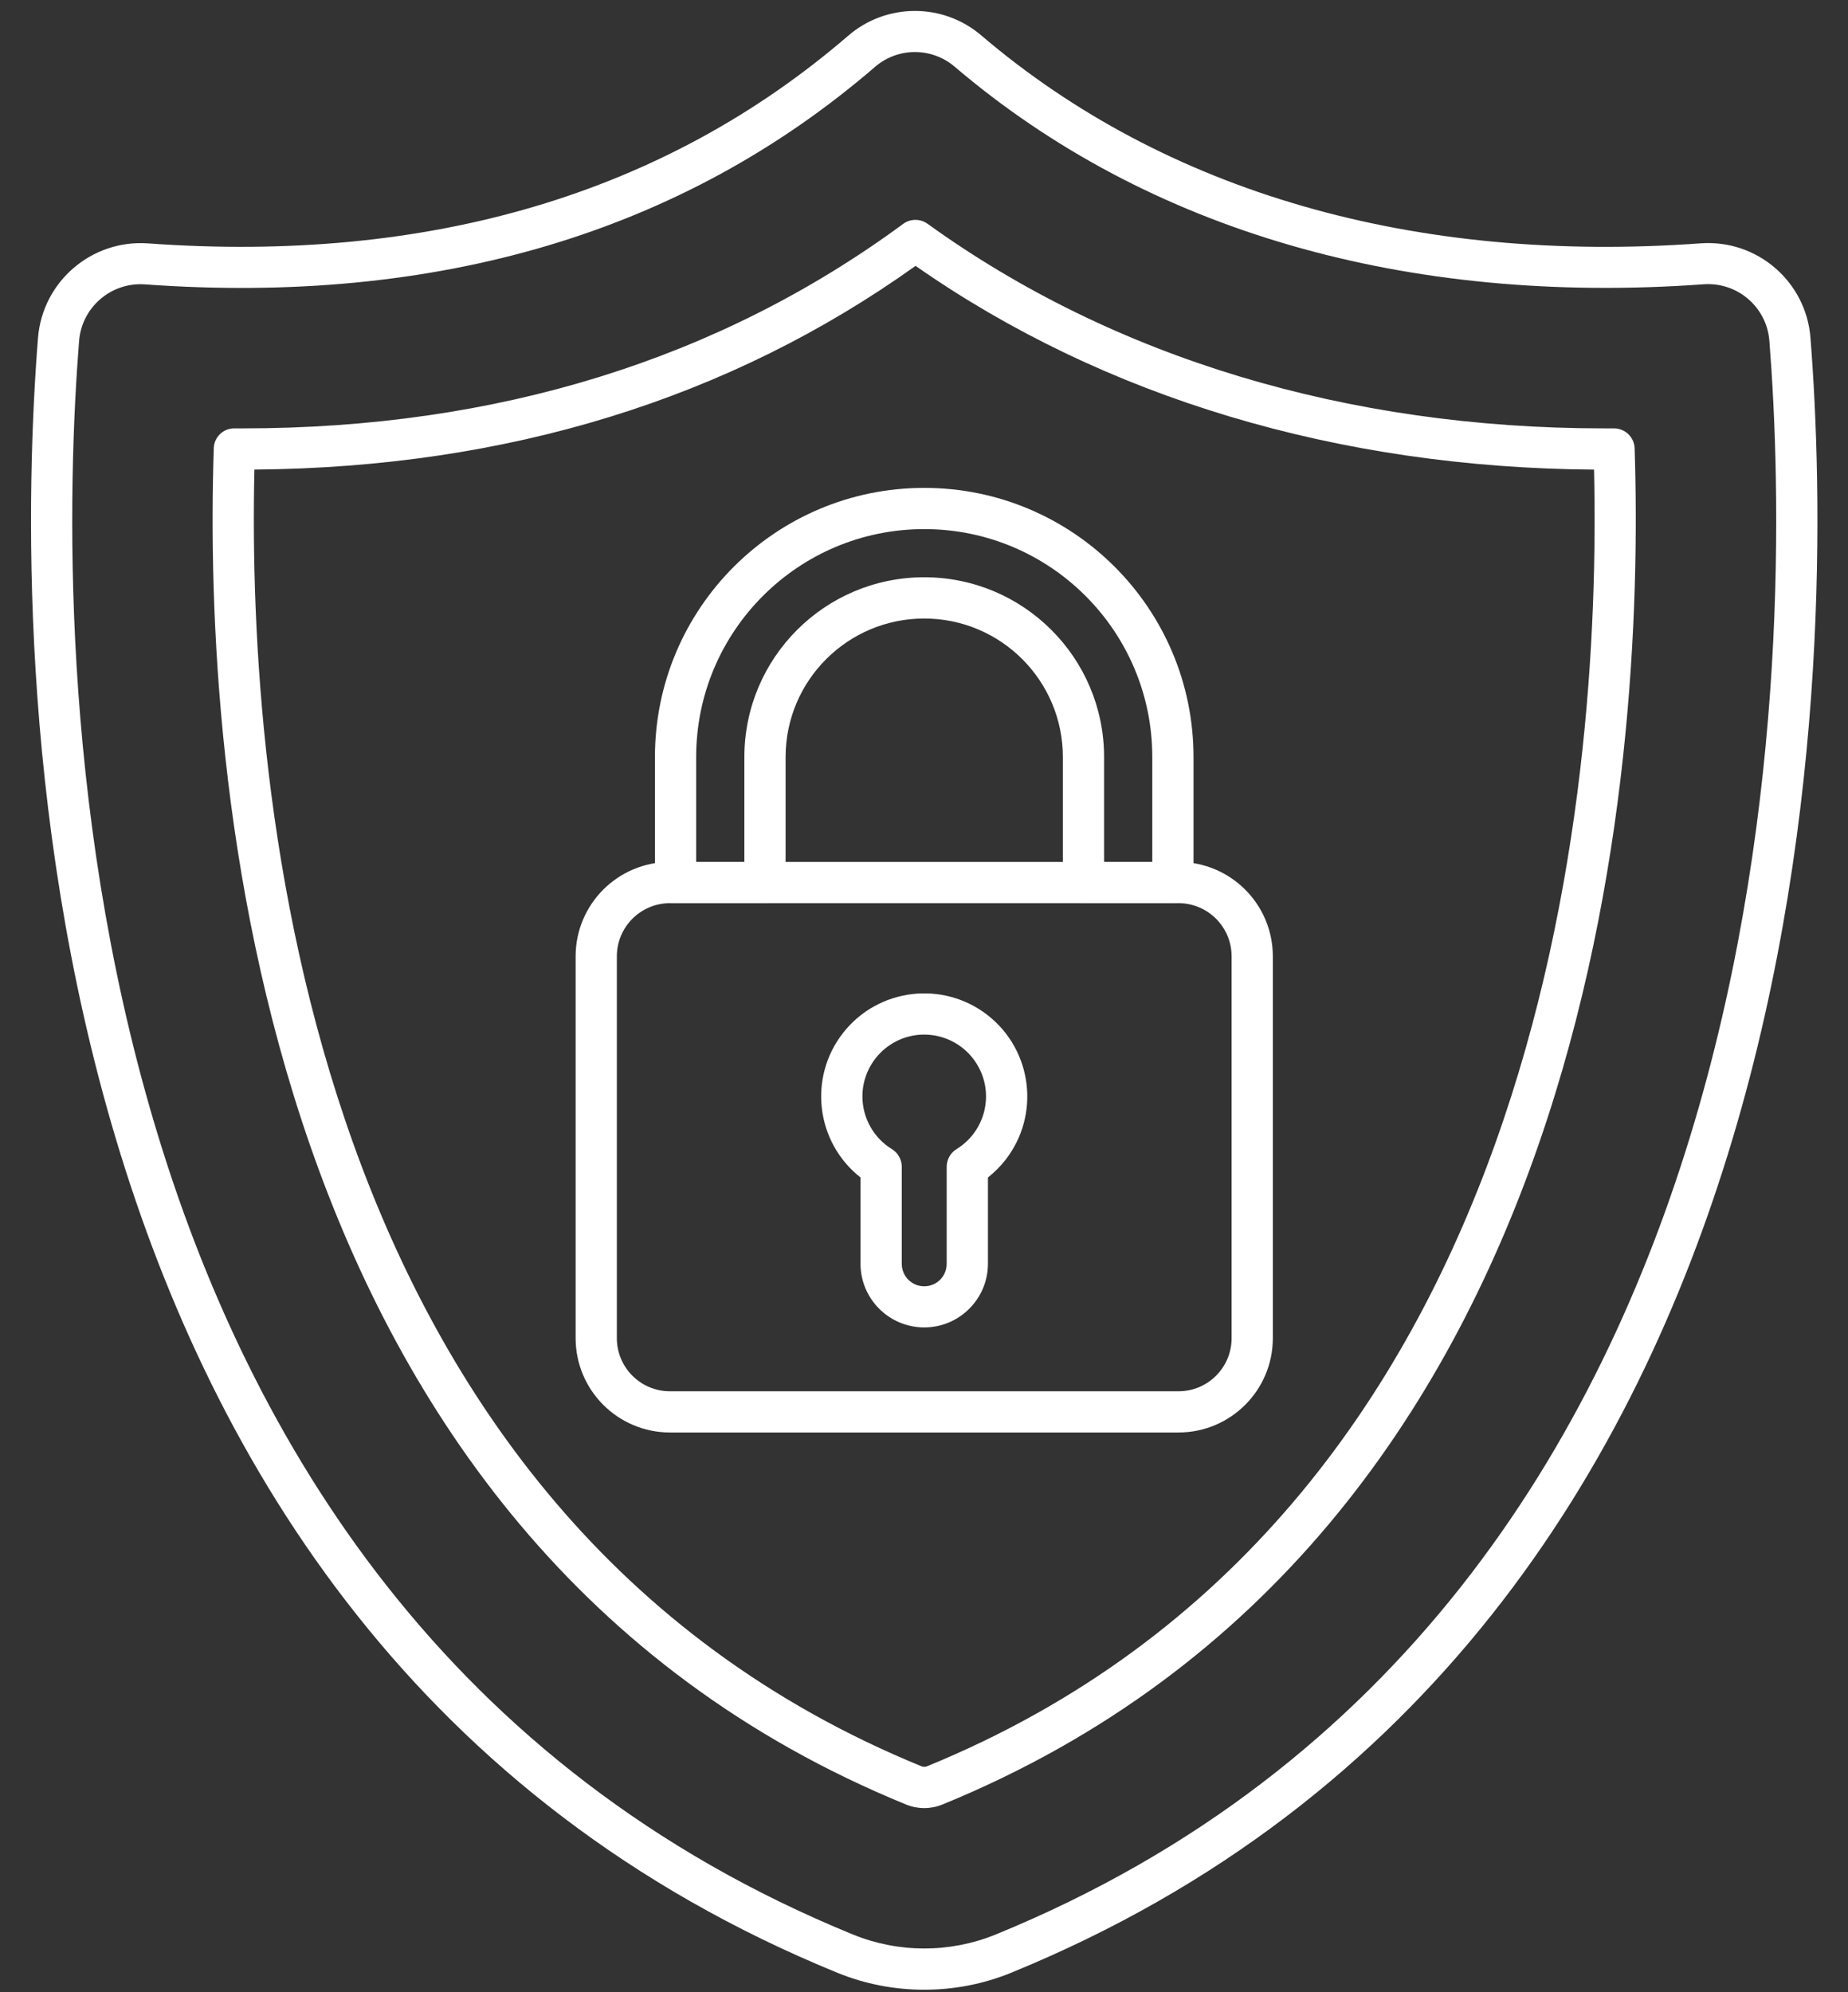
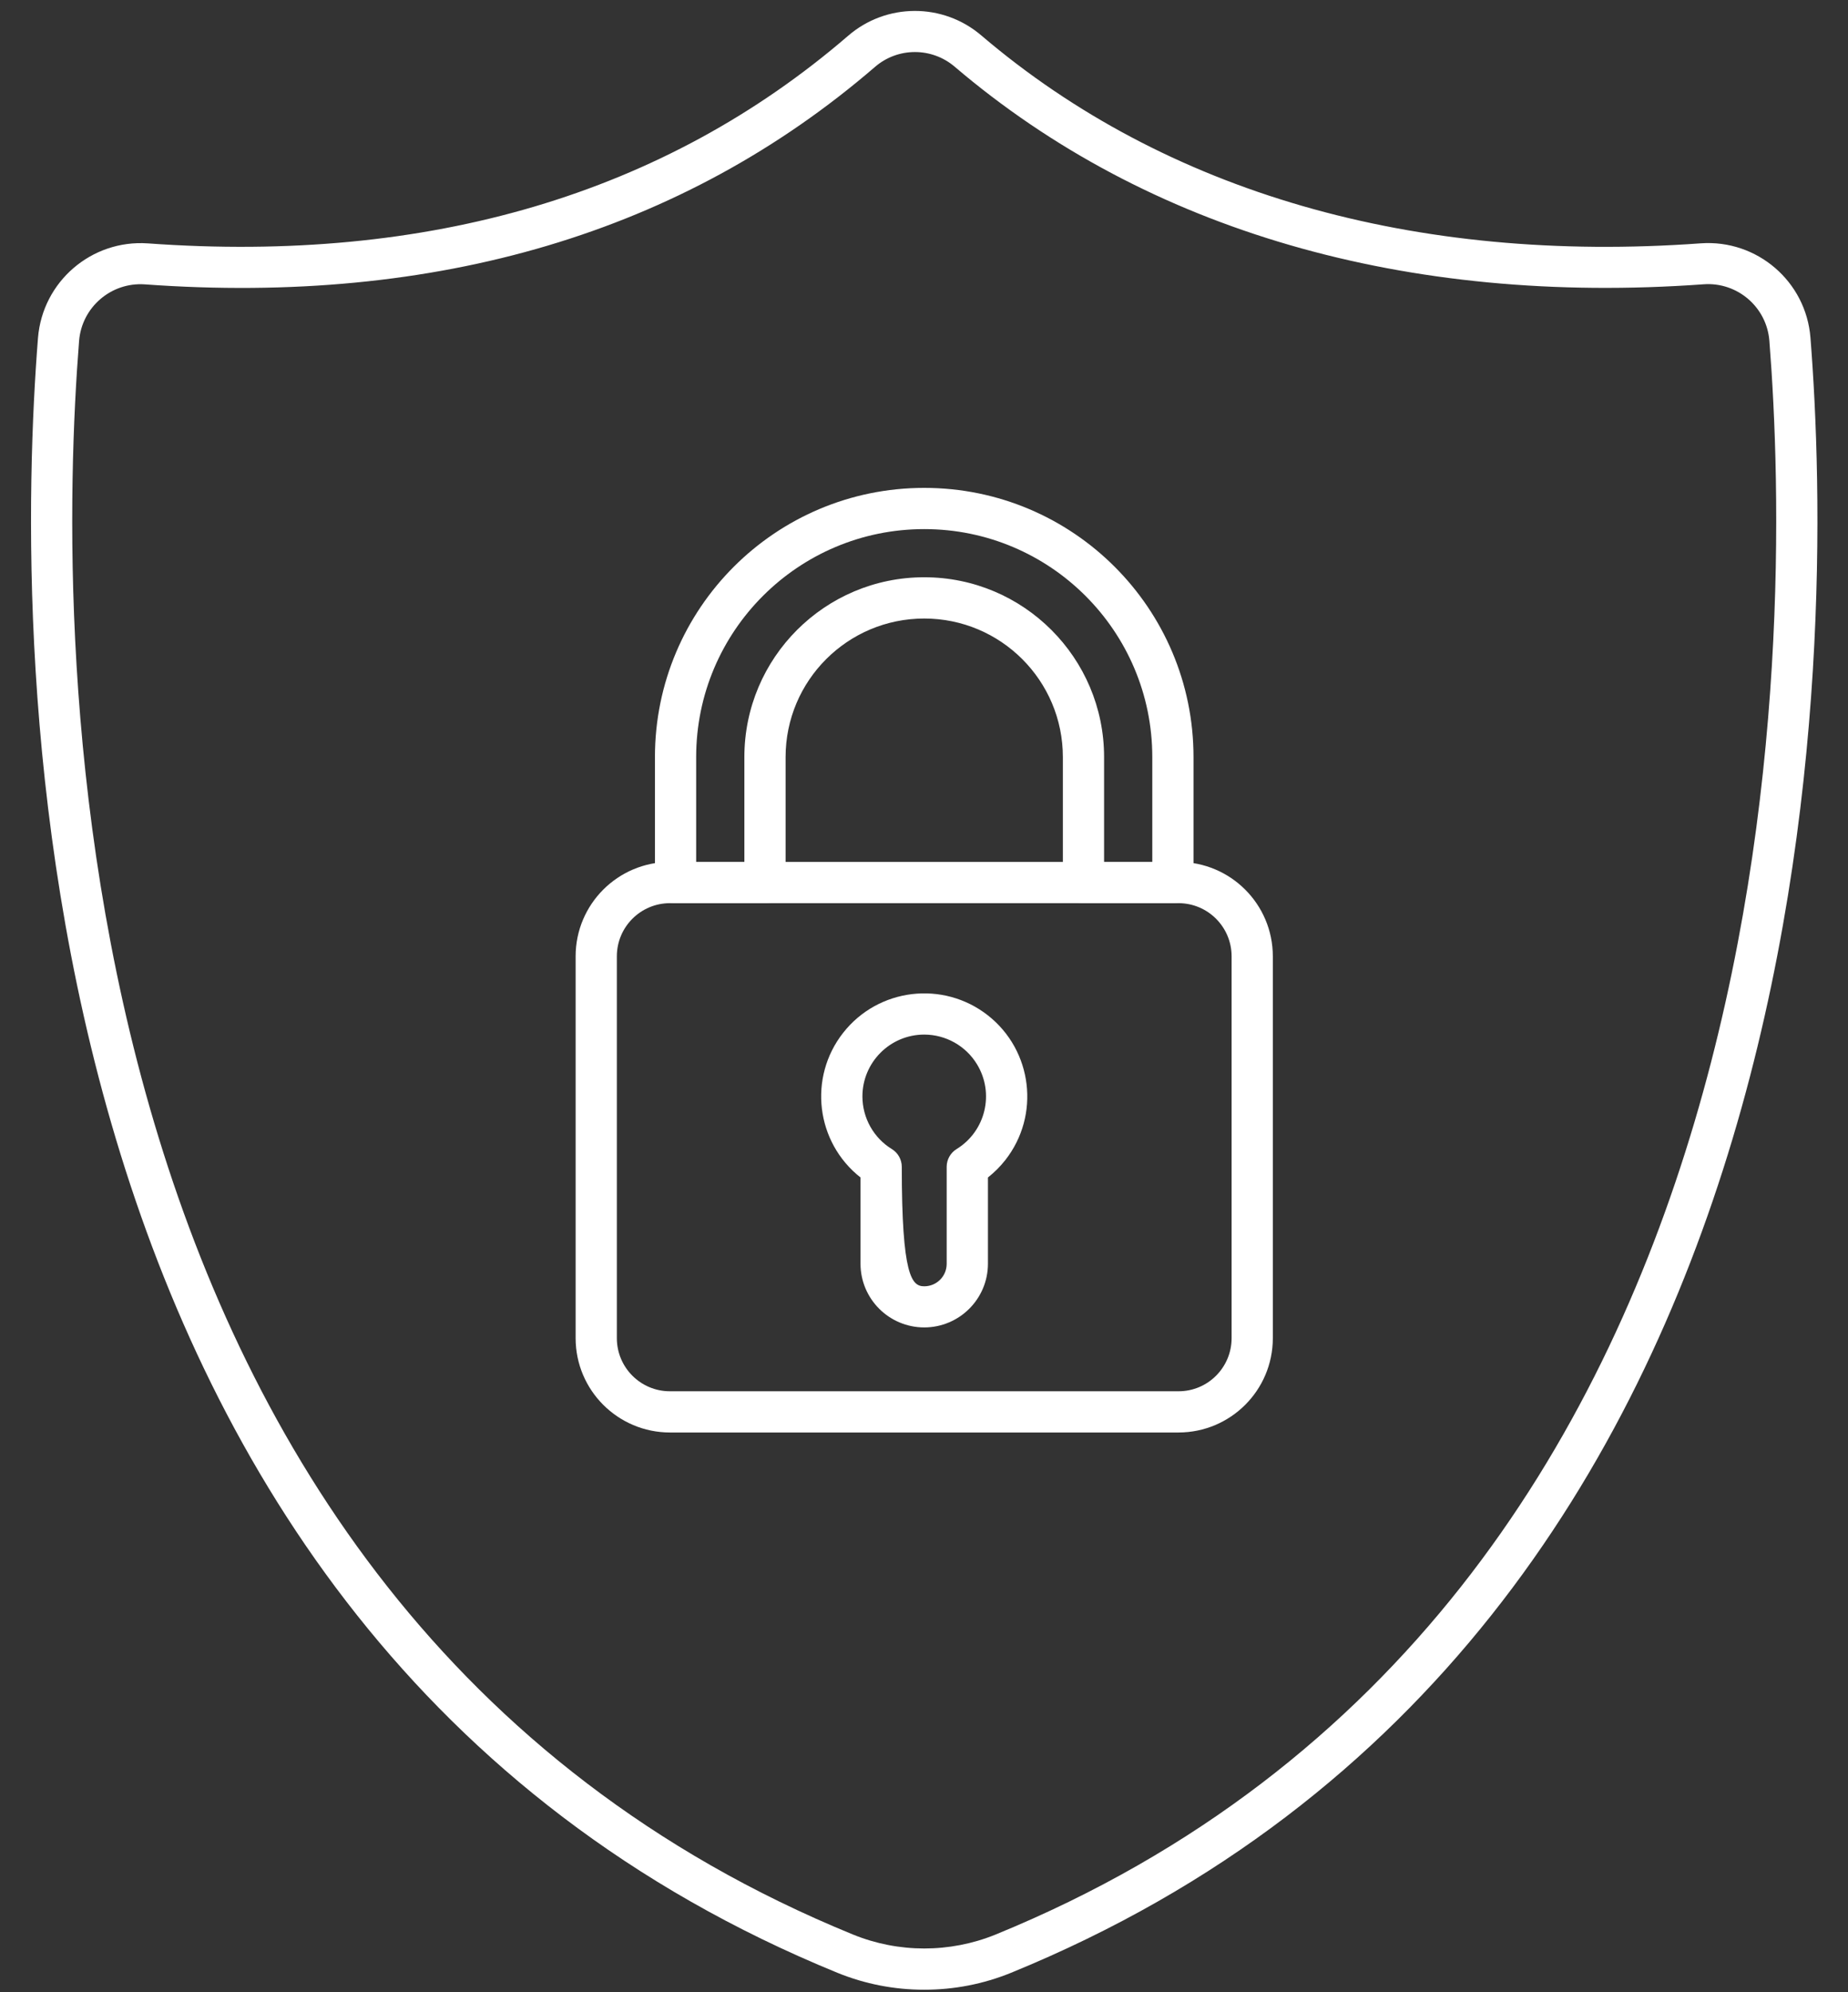
<svg xmlns="http://www.w3.org/2000/svg" xmlns:xlink="http://www.w3.org/1999/xlink" fill="#3d5a98" height="439.3" preserveAspectRatio="xMidYMid meet" version="1" viewBox="46.2 29.4 407.5 439.3" width="407.5" zoomAndPan="magnify">
  <rect x="46.2" y="29.4" width="407.5" height="439.3" fill="#333333" stroke="none" />
  <defs>
    <g id="change1_1">
      <path d="M230.88 464.46C230.88 464.46 230.88 464.46 230.88 464.46C46.79 389.23 49.4 169.46 54.58 103.88C55.6 91.49 66.38 82.22 78.78 83.07C140.74 87.56 192.7 72.19 233.15 37.35C241.59 30 254.15 29.96 262.64 37.26C303.18 71.8 358.01 87.65 421.24 83.06C433.65 82.18 444.45 91.47 445.42 103.87C450.6 169.44 453.2 389.23 269.12 464.46C263.05 466.93 256.56 468.19 250 468.18C243.44 468.19 236.95 466.93 230.88 464.46ZM265.68 456.04C444.06 383.13 441.42 168.58 436.36 104.55C435.78 97.13 429.32 91.57 421.9 92.09C356.23 96.84 299.17 80.27 256.75 44.14C251.66 39.77 244.14 39.79 239.09 44.2C196.75 80.68 142.57 96.78 78.12 92.11C70.7 91.6 64.24 97.15 63.64 104.57C58.58 168.59 55.94 383.12 234.31 456.02C244.37 460.11 255.62 460.11 265.68 456.04Z" id="a" />
    </g>
    <g id="change1_2">
-       <path d="M246.04 427.36C101.38 368.25 91.04 198.5 93.34 128.27C93.39 125.8 95.43 123.83 97.9 123.87C97.91 123.87 97.92 123.87 97.93 123.87C98.11 123.87 99.57 123.87 99.75 123.87C155.71 123.87 204.7 108.7 245.36 78.77C246.95 77.6 249.12 77.59 250.72 78.74C291.66 108.29 343.25 123.87 399.91 123.87C400.06 123.87 400.79 123.87 402.1 123.87C402.1 123.87 402.1 123.87 402.1 123.87C404.56 123.87 406.57 125.82 406.65 128.27C408.92 198.5 398.64 368.24 253.96 427.36C252.7 427.87 251.36 428.13 250 428.13C248.64 428.13 247.3 427.87 246.04 427.36ZM249.47 418.94C249.82 419.06 250.19 419.06 250.54 418.94C387.03 363.18 399.33 203.73 397.7 132.96C341.2 132.56 289.6 117.05 248.09 88.03C206.99 117.4 157.98 132.51 102.3 132.95C100.68 203.73 113 363.18 249.47 418.94Z" id="b" />
-     </g>
+       </g>
    <g id="change1_3">
      <path d="M193.92 345.3C182.45 345.29 173.14 335.99 173.13 324.51C173.13 316.09 173.13 248.7 173.13 240.28C173.14 228.8 182.44 219.5 193.92 219.48C205.14 219.48 294.86 219.48 306.08 219.48C317.56 219.5 326.86 228.8 326.87 240.28C326.87 248.7 326.87 316.09 326.87 324.51C326.86 335.99 317.55 345.29 306.08 345.3C306.08 345.3 205.14 345.3 193.92 345.3ZM193.92 228.57C187.46 228.58 182.23 233.82 182.22 240.28C182.22 248.7 182.22 316.09 182.22 324.51C182.23 330.97 187.46 336.21 193.92 336.21C205.14 336.21 294.86 336.21 306.08 336.21C312.54 336.21 317.77 330.97 317.78 324.51C317.78 316.09 317.78 248.7 317.78 240.28C317.77 233.82 312.54 228.58 306.08 228.57C283.65 228.57 216.35 228.57 193.92 228.57Z" id="c" />
    </g>
    <g id="change1_4">
      <path d="M285.11 228.57C282.6 228.57 280.57 226.54 280.57 224.03C280.57 221.26 280.57 199.13 280.57 196.36C280.57 179.48 266.88 165.8 250 165.8C233.12 165.8 219.43 179.48 219.43 196.36C219.43 196.36 219.43 196.36 219.43 196.36C219.43 199.13 219.43 221.27 219.43 224.04C219.43 226.55 217.4 228.58 214.89 228.58C212.91 228.58 197.14 228.58 195.17 228.58C192.66 228.58 190.62 226.55 190.62 224.04C190.62 221.27 190.62 199.13 190.62 196.36C190.62 163.57 217.21 136.99 250 136.99C282.79 136.99 309.38 163.57 309.38 196.36C309.38 199.13 309.38 221.27 309.38 224.04C309.37 226.54 307.34 228.57 304.83 228.57C300.89 228.57 287.09 228.57 285.11 228.57ZM289.66 219.48L300.29 219.48C300.29 205.61 300.29 197.9 300.29 196.36C300.29 168.59 277.77 146.08 250 146.08C222.23 146.08 199.71 168.59 199.71 196.36C199.71 197.91 199.71 205.61 199.71 219.49L210.34 219.49C210.34 205.61 210.34 197.91 210.34 196.36C210.34 174.46 228.1 156.7 250 156.7C271.9 156.7 289.66 174.46 289.66 196.36C289.66 196.36 289.66 196.36 289.66 196.36C289.66 199.45 289.66 207.15 289.66 219.48Z" id="d" />
    </g>
    <g id="change1_5">
-       <path d="M235.95 308.11C235.95 306.2 235.95 290.96 235.95 289.06C226.09 281.3 224.38 267.01 232.13 257.15C239.89 247.28 254.18 245.57 264.05 253.32C273.91 261.08 275.62 275.37 267.87 285.24C266.75 286.66 265.47 287.94 264.05 289.06C264.05 290.96 264.05 306.2 264.05 308.11C264.03 315.85 257.75 322.12 250 322.13C242.25 322.12 235.97 315.85 235.95 308.11ZM236.37 271.2C236.38 275.94 238.84 280.34 242.88 282.81C244.22 283.64 245.04 285.11 245.05 286.69C245.05 288.83 245.05 305.97 245.05 308.11C245.05 310.85 247.26 313.06 250 313.06C252.74 313.06 254.95 310.85 254.95 308.11C254.95 305.97 254.95 288.83 254.95 286.69C254.96 285.11 255.78 283.64 257.12 282.81C263.54 278.87 265.55 270.48 261.61 264.06C259.14 260.02 254.74 257.56 250 257.55C242.47 257.56 236.37 263.67 236.37 271.2Z" id="e" />
+       <path d="M235.95 308.11C235.95 306.2 235.95 290.96 235.95 289.06C226.09 281.3 224.38 267.01 232.13 257.15C239.89 247.28 254.18 245.57 264.05 253.32C273.91 261.08 275.62 275.37 267.87 285.24C266.75 286.66 265.47 287.94 264.05 289.06C264.05 290.96 264.05 306.2 264.05 308.11C264.03 315.85 257.75 322.12 250 322.13C242.25 322.12 235.97 315.85 235.95 308.11ZM236.37 271.2C236.38 275.94 238.84 280.34 242.88 282.81C244.22 283.64 245.04 285.11 245.05 286.69C245.05 310.85 247.26 313.06 250 313.06C252.74 313.06 254.95 310.85 254.95 308.11C254.95 305.97 254.95 288.83 254.95 286.69C254.96 285.11 255.78 283.64 257.12 282.81C263.54 278.87 265.55 270.48 261.61 264.06C259.14 260.02 254.74 257.56 250 257.55C242.47 257.56 236.37 263.67 236.37 271.2Z" id="e" />
    </g>
  </defs>
  <g>
    <g>
      <g>
        <use fill="#ffffff" xlink:actuate="onLoad" xlink:href="#a" xlink:show="embed" xlink:type="simple" />
        <g>
          <use fill-opacity="0" stroke="#3d5a98" stroke-opacity="0" xlink:actuate="onLoad" xlink:href="#a" xlink:show="embed" xlink:type="simple" />
        </g>
      </g>
      <g>
        <use fill="#ffffff" xlink:actuate="onLoad" xlink:href="#b" xlink:show="embed" xlink:type="simple" />
        <g>
          <use fill-opacity="0" stroke="#3d5a98" stroke-opacity="0" xlink:actuate="onLoad" xlink:href="#b" xlink:show="embed" xlink:type="simple" />
        </g>
      </g>
      <g>
        <use fill="#ffffff" xlink:actuate="onLoad" xlink:href="#c" xlink:show="embed" xlink:type="simple" />
        <g>
          <use fill-opacity="0" stroke="#3d5a98" stroke-opacity="0" xlink:actuate="onLoad" xlink:href="#c" xlink:show="embed" xlink:type="simple" />
        </g>
      </g>
      <g>
        <use fill="#ffffff" xlink:actuate="onLoad" xlink:href="#d" xlink:show="embed" xlink:type="simple" />
        <g>
          <use fill-opacity="0" stroke="#3d5a98" stroke-opacity="0" xlink:actuate="onLoad" xlink:href="#d" xlink:show="embed" xlink:type="simple" />
        </g>
      </g>
      <g>
        <use fill="#ffffff" xlink:actuate="onLoad" xlink:href="#e" xlink:show="embed" xlink:type="simple" />
        <g>
          <use fill-opacity="0" stroke="#3d5a98" stroke-opacity="0" xlink:actuate="onLoad" xlink:href="#e" xlink:show="embed" xlink:type="simple" />
        </g>
      </g>
    </g>
  </g>
</svg>